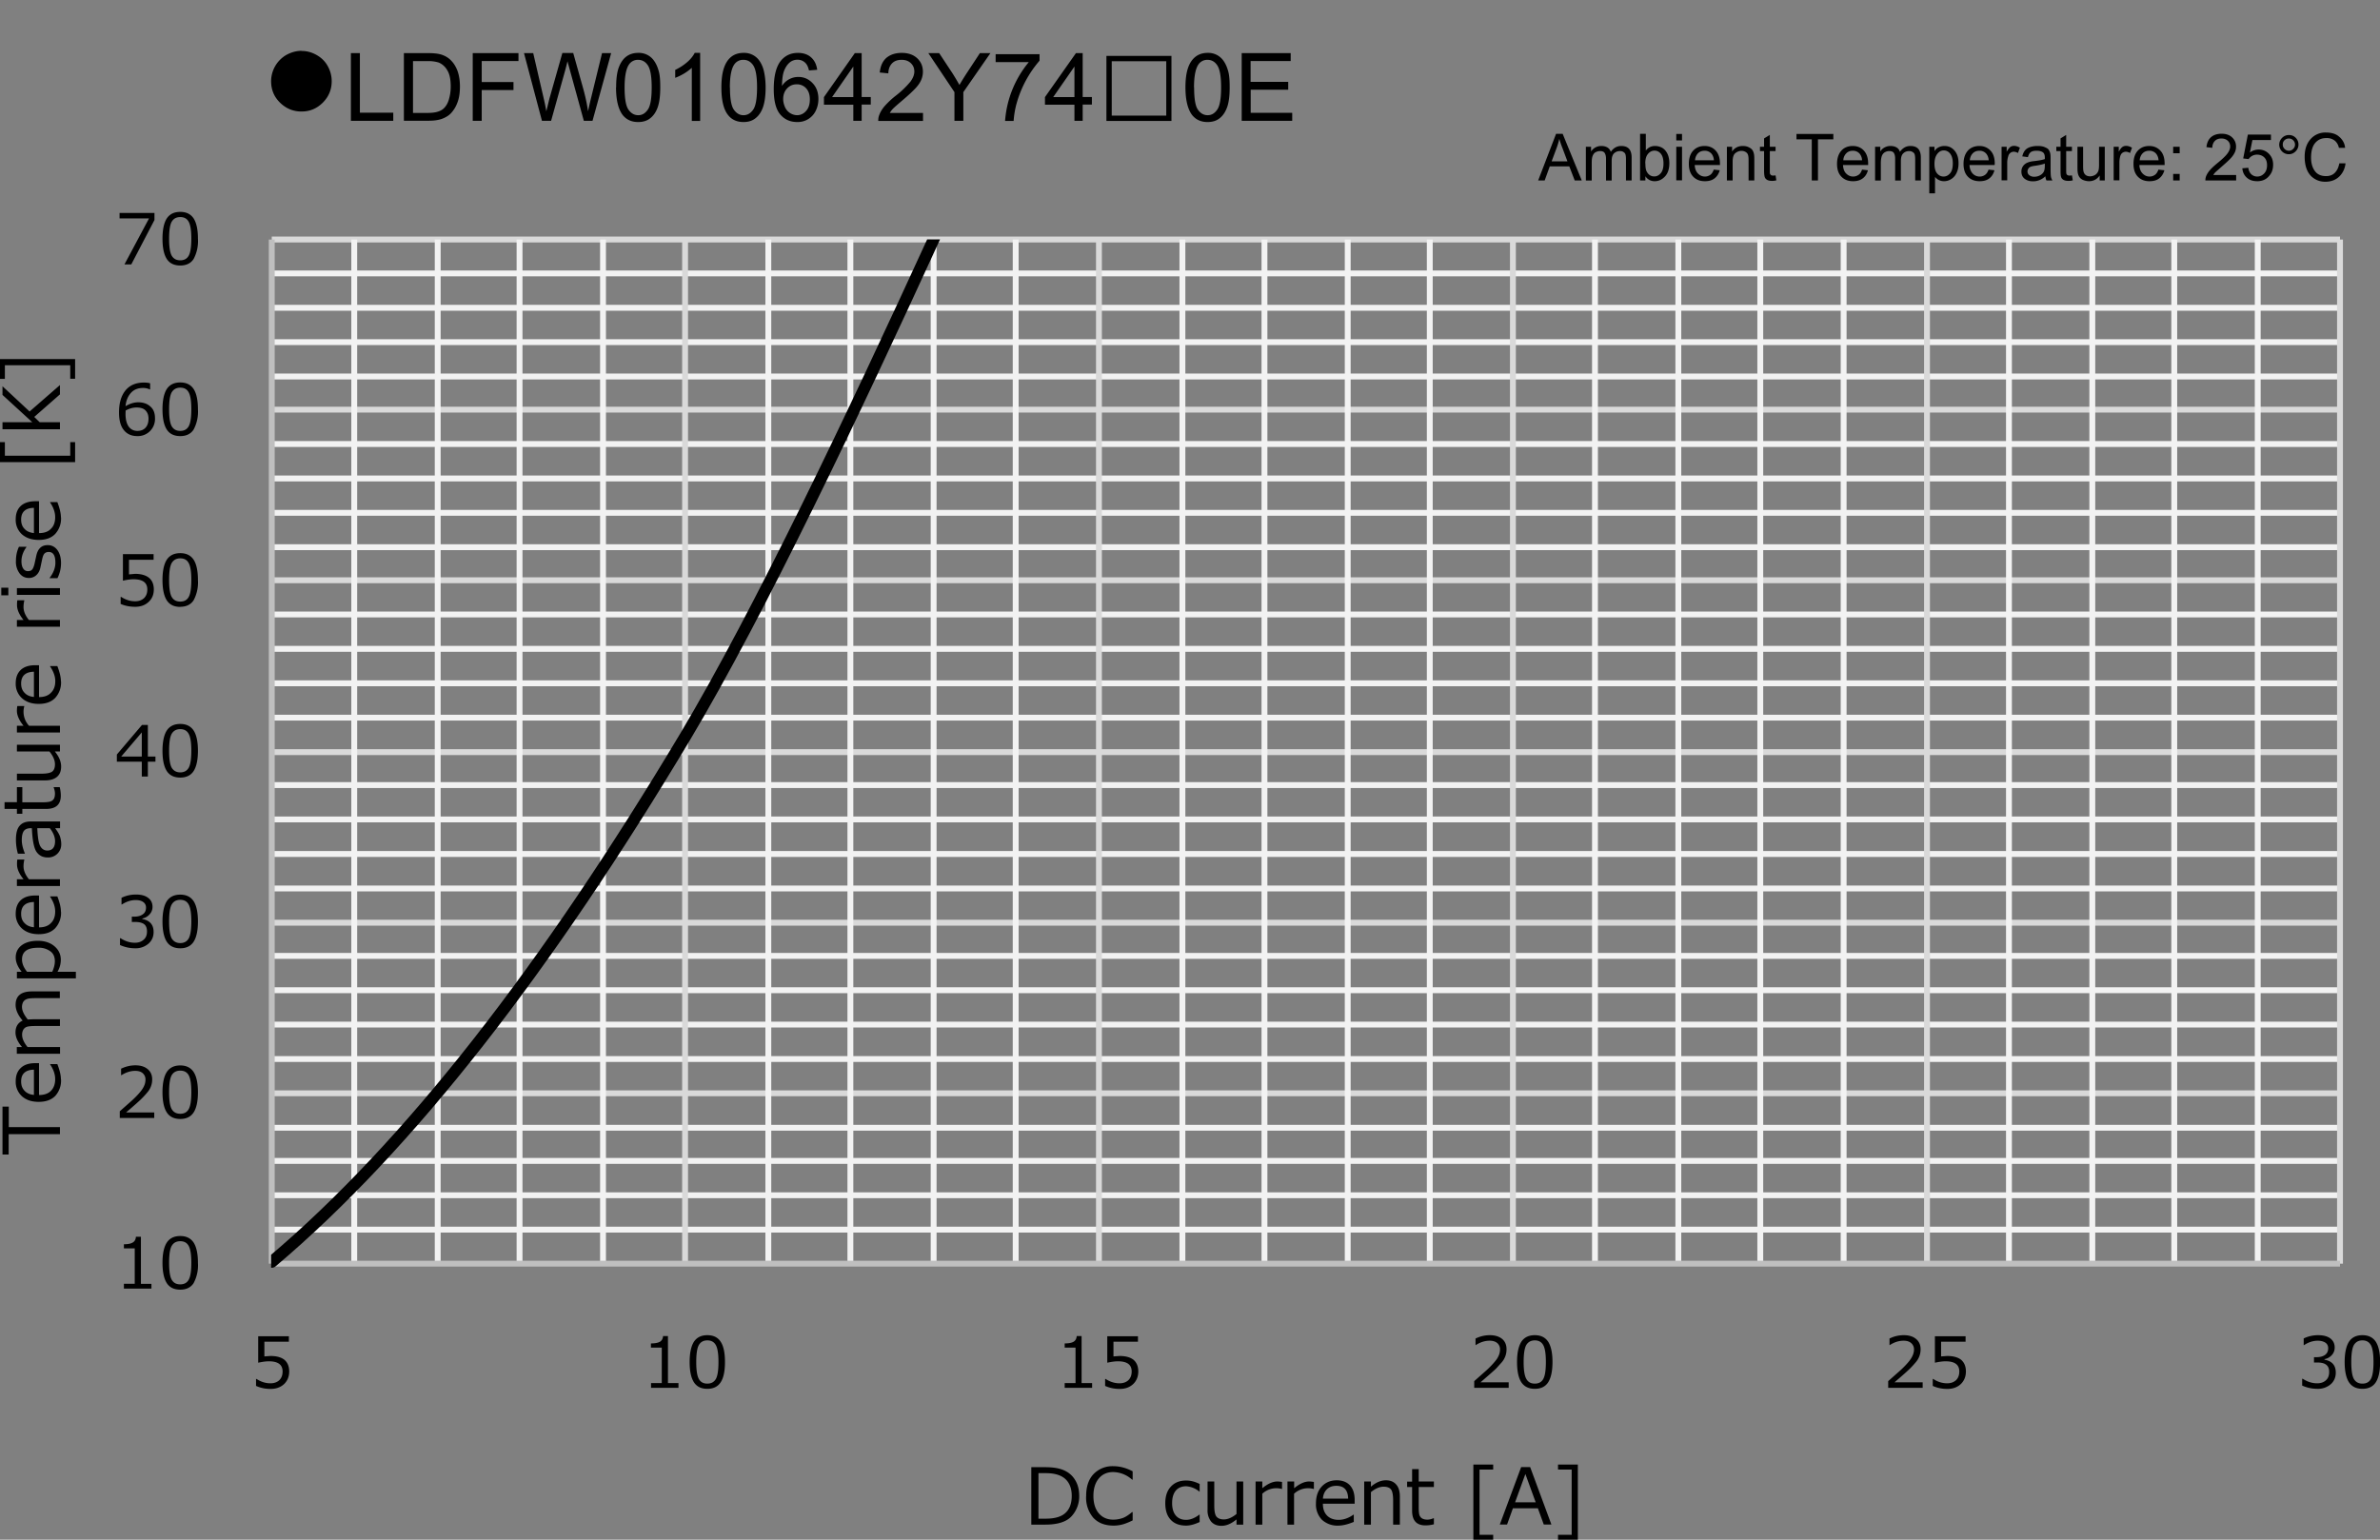
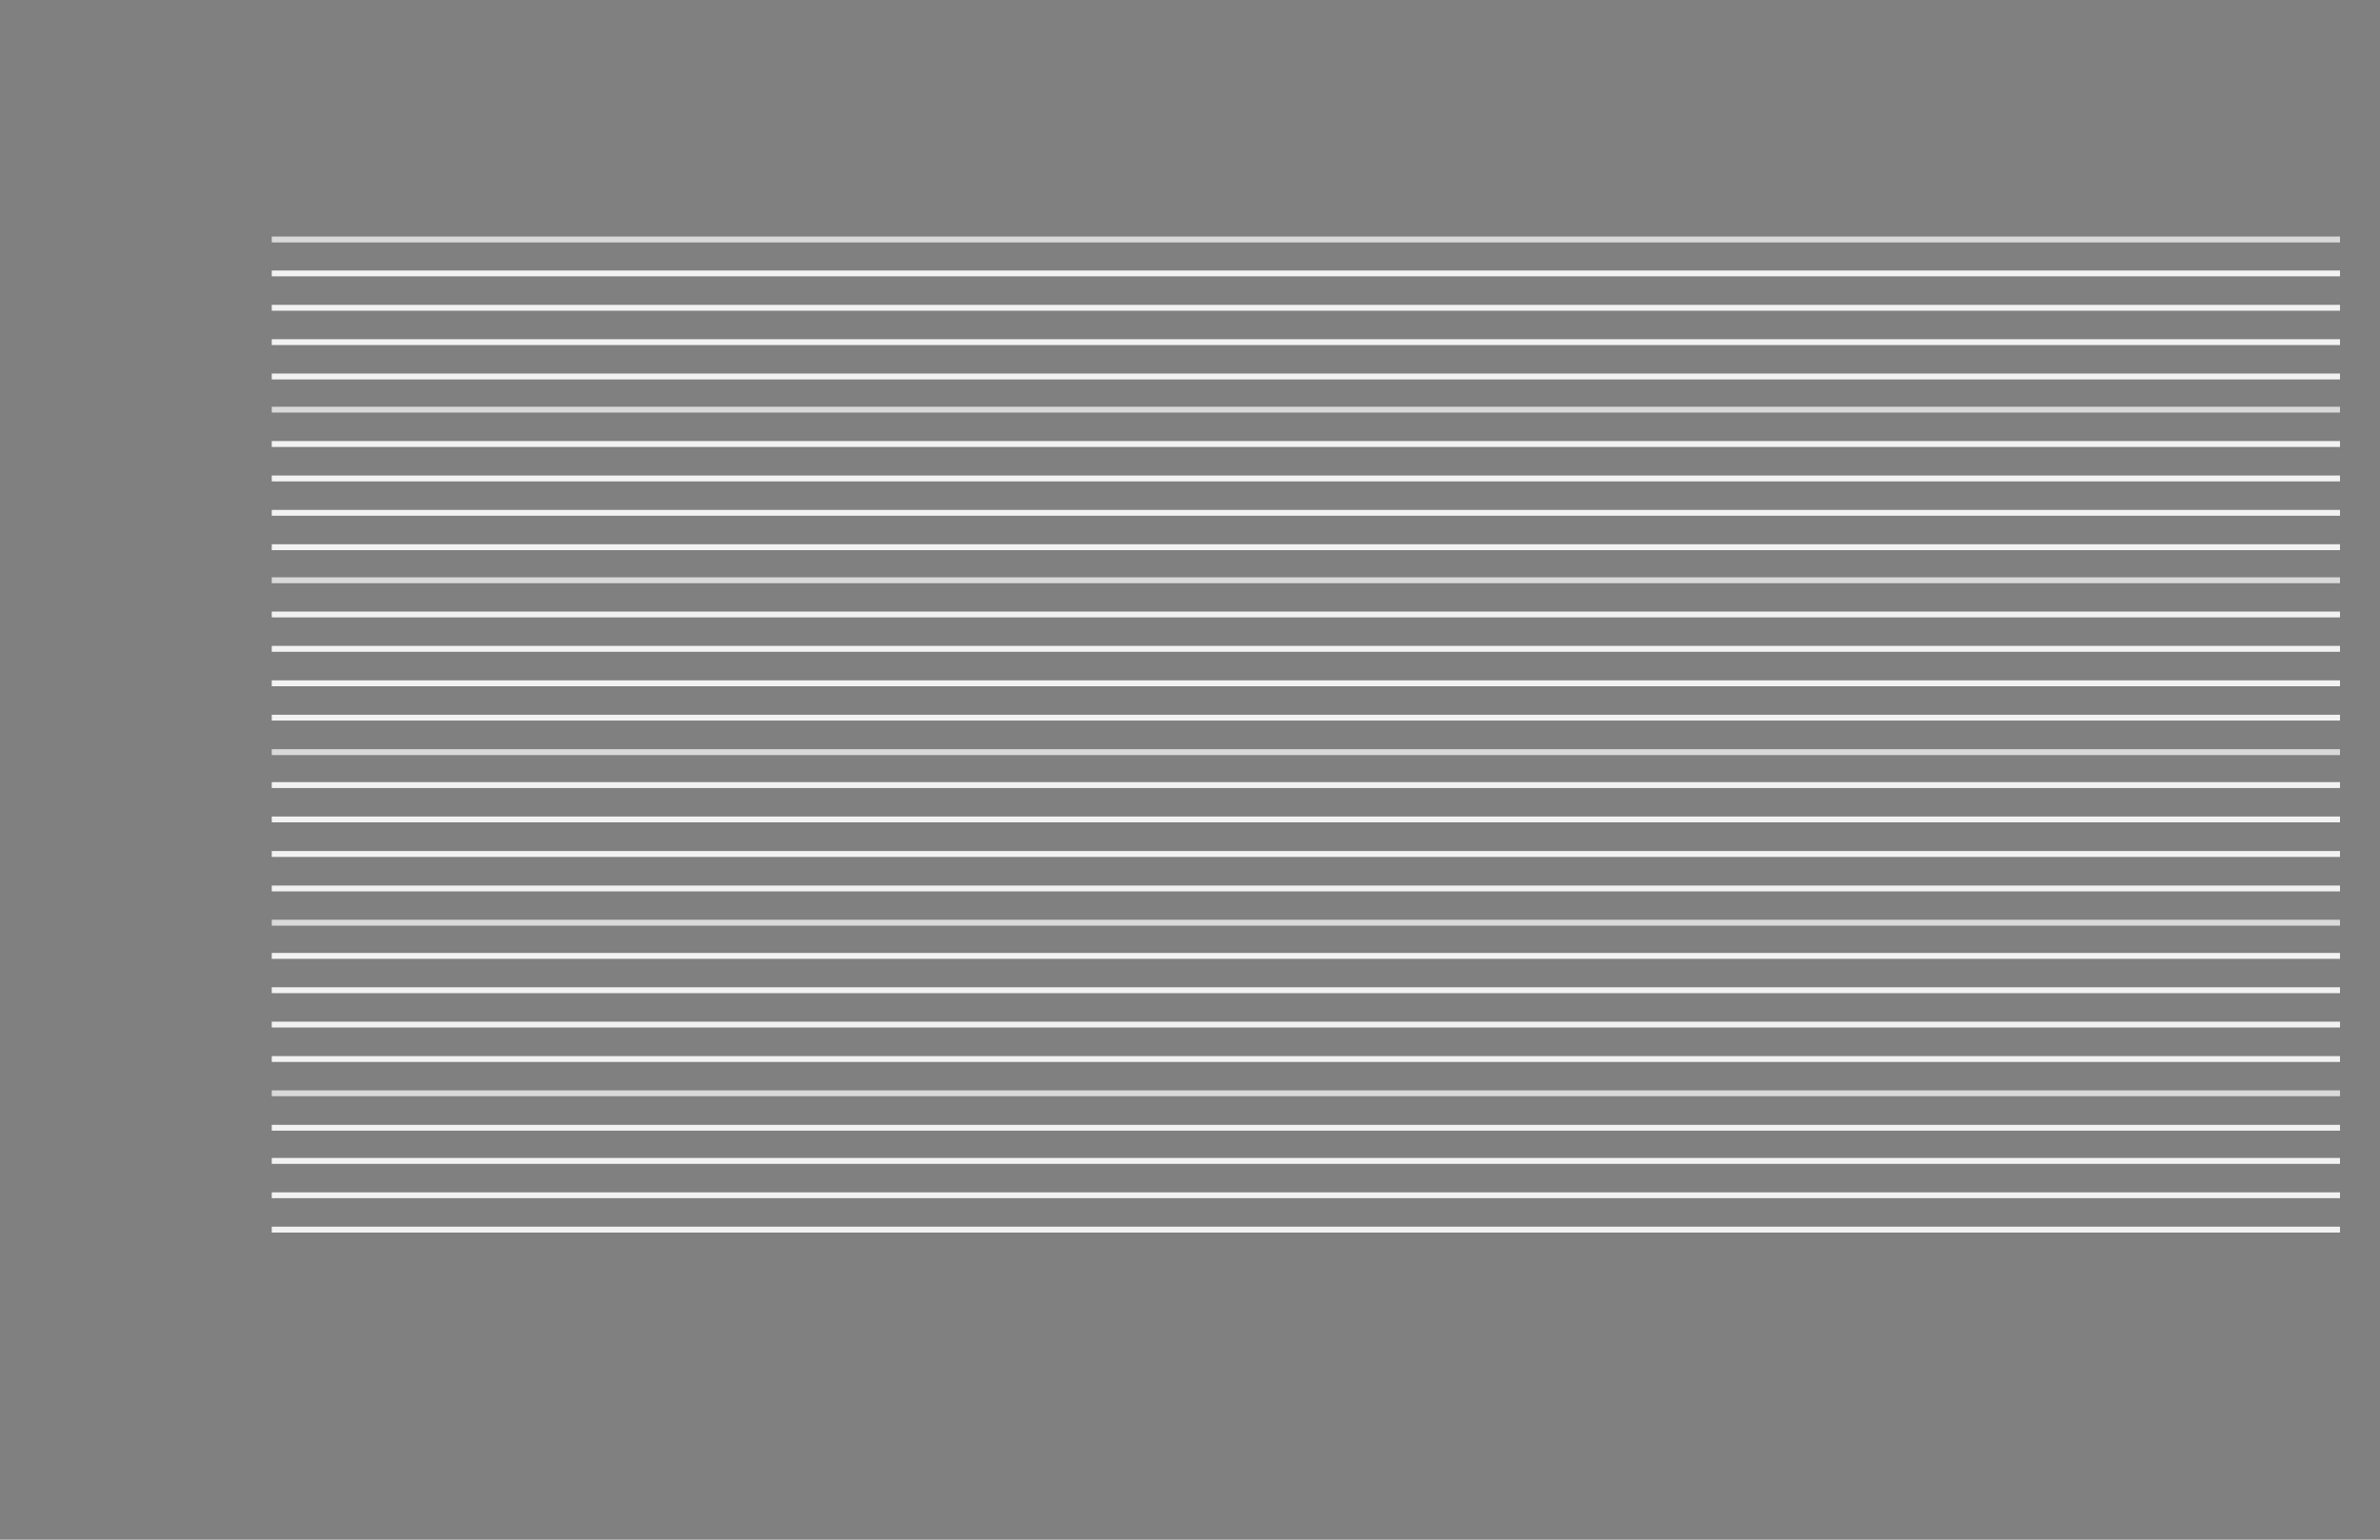
<svg xmlns="http://www.w3.org/2000/svg" id="a" data-name="レイヤー 1" viewBox="0 0 219.56 142.07">
  <rect x="0" y="0" width="219.56" height="142.07" fill="#808080" stroke="none" />
  <defs>
    <clipPath id="b">
-       <path fill="none" d="M25.01 22.09h191.37v94.95H25.01z" />
-     </clipPath>
+       </clipPath>
    <style>
      .d,.e,.f{fill:none}.d{stroke:#f2f2f2}.d,.e,.f{stroke-width:.542px;stroke-linejoin:round}.e{stroke:#d9d9d9}.f{stroke:#bfbfbf}
    </style>
  </defs>
  <path d="M25.07 25.23h190.8M25.07 28.4h190.8m-190.8 3.17h190.8m-190.8 3.17h190.8m-190.8 6.23h190.8m-190.8 3.18h190.8m-190.8 3.17h190.8m-190.8 3.17h190.8M25.07 56.7h190.8m-190.8 3.17h190.8m-190.8 3.18h190.8m-190.8 3.17h190.8m-190.8 6.22h190.8m-190.8 3.17h190.8M25.07 78.8h190.8m-190.8 3.18h190.8m-190.8 6.22h190.8m-190.8 3.17h190.8m-190.8 3.17h190.8m-190.8 3.18h190.8m-190.8 6.34h190.8m-190.8 3.06h190.8m-190.8 3.17h190.8m-190.8 3.17h190.8" class="d" />
  <path d="M25.07 22.1h190.8M25.07 37.8h190.8M25.07 53.54h190.8M25.07 69.4h190.8M25.07 85.14h190.8m-190.8 15.74h190.8" class="e" />
-   <path d="M208.28 22.1v94.5m-7.7-94.5v94.5m-7.56-94.5v94.5m-7.69-94.5v94.5m-15.25-94.5v94.5m-7.69-94.5v94.5m-7.56-94.5v94.5m-7.69-94.5v94.5M131.9 22.1v94.5m-7.57-94.5v94.5m-7.68-94.5v94.5m-7.57-94.5v94.5M93.7 22.1v94.5m-7.57-94.5v94.5m-7.68-94.5v94.5m-7.57-94.5v94.5M55.63 22.1v94.5m-7.7-94.5v94.5m-7.55-94.5v94.5m-7.7-94.5v94.5" class="d" />
-   <path d="M215.87 22.1v94.5m-38.1-94.5v94.5m-38.2-94.5v94.5m-38.19-94.5v94.5M63.2 22.1v94.5" class="e" />
-   <path d="M25.07 116.6V22.1M25.07 116.6h190.8" class="f" />
  <g clip-path="url(#b)">
    <path fill="none" stroke="#000" stroke-linecap="round" stroke-linejoin="round" stroke-width="1.08" d="M25.07 116.44c12.72-10.74 25.44-27.2 38.16-48.5 6.83-11.45 15.49-29.67 23.03-46.14" />
  </g>
-   <path d="M13.96 118.9h-2.53v-.44h1v-3.27h-1v-.38c.39 0 .66-.06.83-.17.17-.1.26-.28.28-.52H13v4.34h.97v.44ZM16.63 119c-.56 0-.98-.2-1.24-.6-.26-.4-.4-1.03-.4-1.88s.14-1.47.4-1.87c.27-.4.68-.6 1.24-.6.55 0 .96.2 1.23.6.26.4.4 1.03.4 1.87a3.5 3.5 0 0 1-.4 1.88c-.26.4-.68.6-1.23.6Zm0-4.47c-.36 0-.62.14-.79.43-.16.28-.24.8-.24 1.56s.08 1.28.24 1.56c.17.3.43.43.79.43s.62-.14.78-.43c.16-.28.24-.8.24-1.56 0-.74-.08-1.26-.24-1.55-.16-.3-.42-.44-.78-.44ZM14.23 103.16h-3.18v-.62l1.14-1.01c.42-.39.73-.73.93-1.02.2-.3.3-.58.3-.88a.75.75 0 0 0-.25-.6c-.17-.15-.4-.22-.7-.22-.43 0-.85.14-1.27.4h-.03v-.6c.42-.2.86-.31 1.32-.31.48 0 .86.12 1.13.35.28.23.42.55.42.95a1.8 1.8 0 0 1-.44 1.19c-.15.18-.33.38-.54.59-.2.2-.68.63-1.43 1.27h2.6v.5ZM16.63 103.25c-.56 0-.98-.2-1.24-.6-.26-.4-.4-1.02-.4-1.87s.14-1.47.4-1.87c.27-.4.68-.6 1.24-.6.55 0 .96.2 1.23.6.26.4.4 1.02.4 1.87 0 .85-.14 1.47-.4 1.87-.26.4-.68.6-1.23.6Zm0-4.46c-.36 0-.62.14-.79.42-.16.29-.24.81-.24 1.57s.08 1.28.24 1.56c.17.29.43.43.79.43s.62-.14.78-.43c.16-.28.24-.8.24-1.56 0-.75-.08-1.27-.24-1.56-.16-.29-.42-.43-.78-.43ZM11.07 87.2v-.63h.05c.43.28.87.42 1.33.42.33 0 .6-.1.8-.28.21-.18.31-.43.31-.76 0-.3-.08-.53-.26-.67s-.47-.21-.86-.21h-.28v-.49h.22c.34 0 .6-.07.8-.22.2-.14.29-.35.29-.61a.6.6 0 0 0-.26-.52c-.17-.12-.4-.18-.7-.18-.42 0-.85.14-1.27.41h-.03v-.62c.42-.2.86-.3 1.32-.3.5 0 .87.1 1.14.31.27.2.4.48.4.83a1 1 0 0 1-.27.69c-.18.2-.4.33-.67.38v.05c.7.13 1.04.53 1.04 1.2 0 .44-.16.8-.48 1.08a1.8 1.8 0 0 1-1.22.42c-.48 0-.95-.1-1.4-.3ZM16.63 87.5c-.56 0-.98-.2-1.24-.6-.26-.4-.4-1.03-.4-1.87s.14-1.48.4-1.88c.27-.4.68-.6 1.24-.6.55 0 .96.2 1.23.6.26.4.4 1.03.4 1.87 0 .85-.14 1.48-.4 1.88-.26.4-.68.6-1.23.6Zm0-4.47c-.36 0-.62.14-.79.43-.16.28-.24.8-.24 1.57 0 .75.08 1.27.24 1.56.17.28.43.43.79.43s.62-.15.78-.43c.16-.3.24-.81.24-1.57 0-.74-.08-1.26-.24-1.55-.16-.3-.42-.44-.78-.44ZM14.34 70.28h-.7v1.37h-.56v-1.37h-2.3v-.66l2.32-2.73h.54v2.92h.7v.47Zm-1.26-.47v-2.23l-1.9 2.23h1.9ZM16.63 71.75c-.56 0-.98-.2-1.24-.6-.26-.4-.4-1.03-.4-1.87s.14-1.48.4-1.88c.27-.4.68-.6 1.24-.6.55 0 .96.2 1.23.6.26.4.4 1.03.4 1.87 0 .85-.14 1.48-.4 1.88-.26.4-.68.6-1.23.6Zm0-4.47c-.36 0-.62.14-.79.43-.16.28-.24.8-.24 1.57 0 .75.08 1.27.24 1.56.17.28.43.43.79.43s.62-.15.78-.43c.16-.29.24-.81.24-1.57 0-.74-.08-1.26-.24-1.55-.16-.3-.42-.44-.78-.44ZM11.13 55.71v-.63h.05c.42.27.84.4 1.29.4.34 0 .61-.1.82-.29.2-.2.3-.46.3-.8 0-.63-.42-.94-1.28-.94-.24 0-.57.04-.97.13v-2.45h2.83v.52H11.9V53l.56-.05c.56 0 1 .13 1.29.37.29.24.44.6.44 1.07 0 .47-.16.86-.48 1.15-.32.3-.73.45-1.24.45-.5 0-.95-.09-1.35-.27ZM16.63 56c-.56 0-.98-.2-1.24-.6-.26-.4-.4-1.03-.4-1.88s.14-1.48.4-1.88c.27-.4.68-.6 1.24-.6.55 0 .96.2 1.23.6.26.4.4 1.03.4 1.87a3.5 3.5 0 0 1-.4 1.88c-.26.4-.68.6-1.23.6Zm0-4.48c-.36 0-.62.15-.79.43-.16.29-.24.8-.24 1.57 0 .75.08 1.27.24 1.56.17.29.43.43.79.43s.62-.14.78-.43c.16-.29.24-.81.24-1.57 0-.74-.08-1.26-.24-1.55-.16-.3-.42-.44-.78-.44ZM13.85 35.37v.56h-.04a1.4 1.4 0 0 0-.62-.13c-.47 0-.84.15-1.11.45s-.45.7-.5 1.23c.4-.24.8-.36 1.17-.36.46 0 .84.13 1.12.39.3.25.43.62.43 1.1a1.58 1.58 0 0 1-1.63 1.63c-.53 0-.95-.18-1.25-.56-.3-.37-.44-.91-.44-1.62 0-.88.2-1.55.6-2.04.4-.48.96-.72 1.7-.72.23 0 .42.02.57.07Zm-2.26 2.51-.01.32c0 .5.1.88.29 1.16.2.27.47.4.81.4.32 0 .57-.1.75-.3.18-.2.27-.47.27-.83 0-.3-.08-.54-.25-.73-.17-.2-.46-.3-.85-.3-.35 0-.68.1-1.01.28ZM16.63 40.24c-.56 0-.98-.2-1.24-.6-.26-.4-.4-1.02-.4-1.87s.14-1.47.4-1.88c.27-.4.68-.6 1.24-.6.55 0 .96.2 1.23.6.26.4.4 1.03.4 1.87a3.5 3.5 0 0 1-.4 1.88c-.26.4-.68.6-1.23.6Zm0-4.47c-.36 0-.62.15-.79.43-.16.29-.24.81-.24 1.57 0 .75.08 1.27.24 1.56.17.29.43.43.79.43s.62-.14.78-.43c.16-.29.24-.8.24-1.57 0-.74-.08-1.26-.24-1.55-.16-.3-.42-.44-.78-.44ZM14.25 20.3l-2.14 4.1h-.63l2.27-4.25h-2.72v-.5h3.22v.65ZM16.63 24.5c-.56 0-.98-.2-1.24-.6-.26-.4-.4-1.02-.4-1.87s.14-1.48.4-1.88c.27-.4.68-.6 1.24-.6.55 0 .96.2 1.23.6.26.4.4 1.03.4 1.87a3.5 3.5 0 0 1-.4 1.88c-.26.4-.68.6-1.23.6Zm0-4.47c-.36 0-.62.14-.79.43-.16.28-.24.8-.24 1.57 0 .75.08 1.27.24 1.56.17.29.43.43.79.43s.62-.14.78-.43c.16-.29.24-.81.24-1.57 0-.74-.08-1.26-.24-1.55-.16-.3-.42-.44-.78-.44ZM23.62 127.88v-.64h.05c.41.27.84.4 1.28.4.34 0 .62-.1.82-.29.2-.2.3-.46.3-.8 0-.63-.42-.94-1.27-.94-.25 0-.57.04-.98.13v-2.44h2.83v.5h-2.26v1.36l.56-.04c.57 0 1 .12 1.3.36.28.25.43.6.43 1.07 0 .47-.16.86-.47 1.16-.32.3-.74.45-1.25.45-.5 0-.94-.1-1.34-.28ZM62.6 128.06h-2.54v-.44h.99v-3.27h-1v-.39c.4 0 .67-.06.84-.16.17-.11.26-.28.28-.52h.45v4.34h.97v.43ZM65.25 128.15c-.56 0-.97-.2-1.23-.6-.26-.4-.4-1.02-.4-1.87s.14-1.47.4-1.88c.27-.4.68-.6 1.23-.6.56 0 .97.2 1.23.6.27.4.4 1.03.4 1.87 0 .85-.13 1.48-.4 1.88-.26.4-.67.6-1.23.6Zm0-4.47c-.36 0-.62.15-.78.43s-.24.81-.24 1.57c0 .75.08 1.27.24 1.56.16.29.42.43.78.43s.62-.14.79-.43c.16-.29.24-.8.24-1.57 0-.74-.08-1.26-.24-1.55-.16-.29-.42-.44-.79-.44ZM100.75 128.06h-2.53v-.44h1v-3.27h-1v-.39c.39 0 .67-.06.83-.16.17-.11.26-.28.28-.52h.45v4.34h.97v.43ZM101.95 127.88v-.64h.05c.41.27.84.4 1.28.4.34 0 .61-.1.82-.29.2-.2.3-.46.3-.8 0-.63-.42-.94-1.27-.94-.25 0-.57.04-.98.13v-2.44h2.83v.5h-2.26v1.36l.56-.04c.57 0 1 .12 1.3.36.28.25.43.6.43 1.07 0 .47-.16.86-.47 1.16-.32.3-.73.45-1.25.45-.5 0-.94-.1-1.34-.28ZM139.2 128.06H136v-.62l1.14-1.01c.42-.39.73-.73.94-1.02.2-.3.3-.59.3-.88a.75.75 0 0 0-.25-.6c-.18-.15-.41-.22-.7-.22-.44 0-.86.13-1.28.4h-.03v-.6c.43-.21.87-.31 1.32-.31.48 0 .86.12 1.14.35.27.23.4.55.4.95a1.8 1.8 0 0 1-.43 1.19l-.53.59c-.21.2-.7.63-1.44 1.27h2.6v.5ZM141.59 128.15c-.56 0-.97-.2-1.24-.6-.26-.4-.4-1.02-.4-1.87s.14-1.47.4-1.88c.27-.4.68-.6 1.24-.6.55 0 .96.2 1.23.6.26.4.4 1.03.4 1.87 0 .85-.14 1.48-.4 1.88-.26.4-.67.6-1.23.6Zm0-4.47c-.36 0-.62.15-.79.43-.16.29-.24.81-.24 1.57 0 .75.08 1.27.25 1.56.16.29.42.43.78.43s.62-.14.78-.43c.16-.29.24-.8.24-1.57 0-.74-.08-1.26-.24-1.55-.16-.29-.42-.44-.78-.44ZM177.38 128.06h-3.19v-.62l1.14-1.01c.42-.39.73-.73.93-1.02.2-.3.31-.59.31-.88a.75.75 0 0 0-.26-.6c-.17-.15-.4-.22-.7-.22-.43 0-.85.13-1.27.4h-.03v-.6c.42-.21.86-.31 1.32-.31.48 0 .86.12 1.13.35.28.23.42.55.42.95a1.8 1.8 0 0 1-.44 1.19c-.15.18-.33.38-.54.59s-.68.63-1.43 1.27h2.6v.5ZM178.3 127.88v-.64h.05c.4.27.84.4 1.28.4.34 0 .61-.1.82-.29.2-.2.3-.46.3-.8 0-.63-.42-.94-1.27-.94-.25 0-.57.04-.98.13v-2.44h2.83v.5h-2.26v1.36l.56-.04c.57 0 1 .12 1.3.36.28.25.43.6.43 1.07 0 .47-.16.86-.47 1.16-.32.3-.74.45-1.25.45-.5 0-.94-.1-1.34-.28ZM212.38 127.86v-.64h.05c.43.28.87.42 1.33.42.34 0 .6-.09.8-.27.21-.18.31-.44.31-.77 0-.3-.08-.52-.26-.66-.18-.15-.46-.22-.86-.22h-.28v-.49h.22c.34 0 .6-.07.8-.21.2-.15.29-.35.29-.62 0-.22-.09-.4-.26-.51s-.4-.18-.7-.18c-.42 0-.85.13-1.27.41h-.03v-.62c.42-.2.87-.3 1.32-.3.5 0 .87.1 1.14.3.27.21.4.49.4.84a1 1 0 0 1-.26.69c-.18.2-.4.33-.68.38v.05c.7.13 1.04.52 1.04 1.2 0 .43-.16.8-.47 1.07a1.8 1.8 0 0 1-1.23.42c-.48 0-.95-.1-1.4-.3ZM217.94 128.15c-.56 0-.97-.2-1.24-.6-.26-.4-.4-1.02-.4-1.87s.14-1.47.4-1.88c.27-.4.68-.6 1.24-.6.55 0 .96.2 1.23.6.26.4.4 1.03.4 1.87 0 .85-.14 1.48-.4 1.88-.26.4-.68.6-1.23.6Zm0-4.47c-.36 0-.62.15-.79.43-.16.29-.24.81-.24 1.57 0 .75.08 1.27.24 1.56.17.29.43.43.79.43s.62-.14.78-.43c.16-.29.24-.8.24-1.57 0-.74-.08-1.26-.24-1.55-.16-.29-.42-.44-.78-.44ZM6.93 33.12v1.83h-.45V33.7H.45v1.26H0v-1.83h6.93ZM5.53 35.52v.87l-2.37 2.08.5.49h1.87v.65H.23v-.65h2.75L.23 36.44v-.8l2.5 2.33 2.8-2.44ZM6.93 40.8v1.84H0V40.8h.45v1.25h6.03v-1.25h.45ZM5.63 47.73a2.1 2.1 0 0 1-.54 1.54c-.36.37-.86.55-1.52.55-.65 0-1.16-.18-1.55-.52a1.79 1.79 0 0 1-.57-1.4c0-.52.16-.93.47-1.22.31-.28.76-.43 1.34-.43h.34v2.94c.48 0 .85-.13 1.1-.4.26-.25.39-.6.39-1.07 0-.45-.16-.9-.47-1.36v-.03h.67c.22.57.33 1.04.33 1.4Zm-2.5 1.46v-2.33c-.78.01-1.18.38-1.18 1.08 0 .36.1.65.32.87.2.22.5.34.87.38ZM5.63 51.95c0 .5-.11.96-.33 1.4h-.72v-.03c.36-.47.53-.94.53-1.4 0-.66-.2-.99-.62-.99-.16 0-.28.05-.37.13-.1.09-.17.27-.23.54l-.17.8c-.07.3-.2.52-.38.68a.97.97 0 0 1-.68.25c-.35 0-.64-.14-.86-.43a1.8 1.8 0 0 1-.33-1.15c0-.49.1-.92.28-1.3h.69v.03c-.3.41-.46.85-.46 1.3 0 .29.05.51.16.68.1.16.25.24.43.24.17 0 .3-.04.38-.13.09-.09.16-.26.23-.52l.17-.78c.07-.32.19-.56.37-.73.17-.16.4-.24.68-.24.37 0 .66.15.89.45.22.3.34.7.34 1.2ZM.77 54.23v.7H.12v-.7h.65Zm4.76.04v.62H1.56v-.62h3.97ZM5.54 57.83H1.56v-.62h.61c-.4-.5-.6-.96-.6-1.37 0-.15 0-.3.03-.45h.64v.02c-.04.2-.07.4-.07.6 0 .4.17.8.5 1.2h2.86v.62ZM5.63 62.86a2.1 2.1 0 0 1-.54 1.54c-.36.37-.86.55-1.52.55-.65 0-1.16-.18-1.55-.53a1.79 1.79 0 0 1-.57-1.38c0-.53.16-.94.47-1.23.31-.29.76-.43 1.34-.43h.34v2.94c.48 0 .85-.13 1.1-.4.26-.25.4-.6.4-1.07 0-.45-.17-.9-.48-1.36v-.03h.67c.22.57.33 1.04.33 1.4Zm-2.5 1.46v-2.34c-.78.02-1.18.38-1.18 1.09 0 .36.1.64.32.86.2.22.5.35.87.38ZM5.53 67.59H1.56v-.62h.61c-.4-.5-.61-.96-.61-1.38 0-.15.01-.3.04-.44h.64v.02a1.9 1.9 0 0 0 .44 1.8h2.85v.62ZM5.53 68.72v.62h-.47c.39.48.58.94.58 1.39 0 .41-.12.73-.38.95-.26.22-.63.33-1.1.33h-2.6v-.62H3.8c.52 0 .85-.07 1.02-.2s.25-.36.25-.67c0-.37-.17-.76-.51-1.18H1.56v-.62h3.97ZM5.61 73.41c0 .82-.45 1.23-1.35 1.23h-2.2v.45h-.5v-.45H.42v-.62h1.14v-1.39h.5v1.4h1.85c.41 0 .68-.04.8-.1a.55.55 0 0 0 .28-.26c.05-.11.08-.26.08-.45 0-.17-.04-.36-.12-.57v-.02h.56c.07.28.1.54.1.78ZM5.54 76.42h-.45c.24.33.4.6.46.81.06.21.1.43.1.65a1.2 1.2 0 0 1-1.25 1.24c-.46 0-.8-.18-1.04-.53-.23-.34-.37-1.07-.42-2.17h-.12c-.27 0-.48.08-.61.24-.13.17-.2.46-.2.87 0 .36.1.76.28 1.21v.03h-.64a4.78 4.78 0 0 1-.18-1.27c0-.59.1-1.02.33-1.29.22-.27.56-.41 1.02-.41h2.72v.61Zm-.95 0H3.44c.04.87.13 1.43.29 1.68.15.25.36.38.63.38.48 0 .72-.3.72-.87 0-.39-.17-.79-.49-1.2ZM5.54 81.75H1.56v-.62h.61c-.4-.5-.6-.95-.6-1.37 0-.15 0-.3.03-.45h.64v.03c-.04.19-.07.39-.07.59 0 .4.17.8.5 1.2h2.86v.62ZM5.63 84.11a2.1 2.1 0 0 1-.54 1.54c-.36.37-.86.55-1.52.55-.65 0-1.16-.18-1.55-.53a1.79 1.79 0 0 1-.57-1.38c0-.53.16-.94.47-1.23.31-.29.76-.43 1.34-.43h.34v2.94c.48 0 .85-.13 1.1-.4.26-.25.39-.6.39-1.07 0-.45-.16-.9-.47-1.36v-.03h.67c.22.57.33 1.03.33 1.4Zm-2.5 1.46v-2.34c-.78.02-1.18.38-1.18 1.09 0 .36.1.65.32.86.2.22.5.35.87.38ZM5.3 89.67H7v.61H1.56v-.61H2c-.37-.46-.55-.9-.55-1.32 0-.47.18-.84.54-1.12.37-.28.87-.42 1.5-.42s1.14.17 1.53.5c.4.34.59.76.59 1.25 0 .38-.1.75-.3 1.1Zm-2.8 0h2.32c.16-.36.24-.68.24-.98 0-.39-.13-.7-.4-.9a1.76 1.76 0 0 0-1.14-.34c-1 0-1.49.36-1.49 1.08 0 .38.16.76.47 1.14ZM5.53 92.1H3.31c-.43 0-.72.03-.86.1a.61.61 0 0 0-.32.27.97.97 0 0 0-.1.46c0 .32.18.7.53 1.14l.47-.02h2.5v.62H3.31c-.44 0-.73.03-.87.09a.61.61 0 0 0-.3.27.95.95 0 0 0-.1.46c0 .33.16.7.5 1.12h3v.62H1.55v-.62h.48c-.4-.47-.6-.92-.6-1.34 0-.54.23-.9.66-1.1-.44-.5-.65-1-.65-1.45 0-.82.5-1.24 1.5-1.24h2.58v.62ZM5.63 99.59a2.1 2.1 0 0 1-.54 1.54c-.36.36-.86.54-1.52.54-.65 0-1.16-.17-1.55-.52a1.8 1.8 0 0 1-.57-1.39c0-.53.16-.93.47-1.22.31-.3.76-.44 1.34-.44h.34v2.94c.48 0 .85-.13 1.1-.39.26-.26.39-.62.39-1.07 0-.46-.16-.91-.47-1.37v-.02h.67c.22.56.33 1.03.33 1.4Zm-2.5 1.45V98.7c-.78.02-1.18.38-1.18 1.08 0 .36.1.65.32.87.2.22.5.35.87.38ZM5.53 104.65H.8v1.88H.23v-4.42h.58V104h4.72v.66ZM95.14 140.68v-5.3h1.28c.74 0 1.33.1 1.76.3.42.19.76.48 1 .88.25.4.38.9.38 1.47a2.7 2.7 0 0 1-.7 1.87c-.47.52-1.28.78-2.43.78h-1.29Zm.66-4.75v4.2h.68c.84 0 1.44-.18 1.82-.54.38-.35.57-.87.57-1.57 0-.65-.19-1.17-.57-1.53-.39-.37-1-.56-1.82-.56h-.68ZM102.73 140.77c-.8 0-1.41-.24-1.86-.71a2.84 2.84 0 0 1-.67-2.03c0-.85.22-1.52.68-2.01a2.41 2.41 0 0 1 1.85-.73c.56 0 1.15.15 1.76.47v.77h-.05a2.68 2.68 0 0 0-1.75-.7c-.55 0-1 .2-1.32.59-.33.39-.5.93-.5 1.61 0 .69.17 1.22.5 1.61.34.39.78.58 1.33.58.3 0 .58-.05.85-.14s.57-.29.89-.56h.05v.77c-.45.22-.8.35-1.05.4-.25.06-.49.08-.7.08ZM110.67 140.44c-.47.22-.89.33-1.24.33-.62 0-1.1-.18-1.43-.54-.34-.36-.5-.87-.5-1.53 0-.65.17-1.16.52-1.53.35-.38.82-.56 1.41-.56.4 0 .8.1 1.24.32v.7h-.03a2.12 2.12 0 0 0-1.22-.49c-.4 0-.73.14-.95.4-.23.28-.34.66-.34 1.16s.12.88.34 1.14c.22.26.54.4.95.4.39 0 .8-.16 1.22-.48h.03v.68ZM114.69 140.68h-.62v-.48c-.48.4-.94.59-1.38.59-.42 0-.73-.13-.96-.39a1.65 1.65 0 0 1-.33-1.1v-2.6h.62v2.24c0 .5.07.85.21 1.01s.36.25.67.25c.37 0 .76-.17 1.17-.5v-3h.62v3.98ZM115.83 140.68v-3.98h.62v.62c.5-.41.96-.62 1.38-.62.15 0 .3.02.44.04v.65h-.02a1.9 1.9 0 0 0-1.8.44v2.85h-.62ZM118.77 140.68v-3.98h.62v.62c.5-.41.95-.62 1.37-.62.15 0 .3.02.45.04v.65h-.03a1.9 1.9 0 0 0-1.8.44v2.85h-.61ZM123.5 140.77a2.1 2.1 0 0 1-1.55-.54 2.03 2.03 0 0 1-.55-1.51c0-.65.18-1.17.53-1.55.35-.38.81-.58 1.39-.58.52 0 .93.16 1.22.47.29.32.43.77.43 1.35v.34h-2.93c0 .48.13.84.39 1.1.26.26.61.39 1.07.39.45 0 .91-.16 1.36-.48h.03v.67c-.56.23-1.03.34-1.4.34Zm-1.46-2.49h2.33c-.02-.79-.38-1.18-1.09-1.18-.35 0-.64.1-.86.31-.22.21-.35.5-.38.87ZM129.14 140.68h-.62v-2.23c0-.51-.07-.85-.2-1.02-.14-.17-.37-.25-.68-.25-.37 0-.76.17-1.17.5v3h-.62v-3.98h.62v.48c.47-.4.93-.59 1.38-.59.41 0 .73.13.95.39.23.25.34.63.34 1.11v2.59ZM131.5 140.75c-.82 0-1.23-.45-1.23-1.35v-2.19h-.46v-.5h.46v-1.15h.61v1.14h1.4v.51h-1.4v1.84c0 .42.03.69.09.81.06.12.14.21.26.27.12.06.27.09.45.09s.37-.05.57-.13h.03v.56c-.28.07-.54.1-.78.1ZM137.75 142.07h-1.83v-6.93h1.83v.46h-1.26v6.02h1.26v.46ZM142.42 140.68l-.55-1.51h-2.3l-.54 1.5h-.67l1.97-5.3h.83l1.96 5.3h-.7Zm-.75-2.06-.95-2.61-.95 2.61h1.9ZM145.56 142.07h-1.83v-.45h1.26v-6.02h-1.26v-.46h1.83v6.93ZM27.81 4.7c.47 0 .92.11 1.37.36s.8.58 1.05 1.03.37.92.37 1.4c0 .77-.27 1.43-.82 1.98s-1.2.82-1.97.82-1.43-.28-1.98-.82-.82-1.2-.82-1.98a2.82 2.82 0 0 1 1.42-2.43c.45-.24.91-.37 1.38-.37ZM32.37 11.16V4.9h.83v5.5h3.08v.75h-3.9ZM37.26 11.16V4.9h2.16c.48 0 .85.03 1.11.09.36.08.66.23.92.44.33.28.57.64.74 1.07.16.43.24.93.24 1.49 0 .47-.05.9-.16 1.26s-.26.67-.43.9c-.17.25-.36.44-.57.57s-.45.25-.75.32c-.29.07-.62.1-1 .1h-2.25Zm.83-.74h1.33c.42 0 .74-.04.98-.12.23-.07.42-.18.56-.32.2-.2.35-.46.45-.8s.17-.72.17-1.2c0-.65-.1-1.15-.32-1.5a1.63 1.63 0 0 0-.79-.71 3.24 3.24 0 0 0-1.07-.13H38.1v4.78ZM43.61 11.16V4.9h4.22v.73h-3.39v1.94h2.93v.74h-2.93v2.84h-.83ZM50 11.16 48.34 4.9h.85l.95 4.1c.1.42.19.85.26 1.27l.28-1.15 1.2-4.23h1l.89 3.17c.22.78.38 1.52.48 2.21a31 31 0 0 1 .31-1.36l.98-4.01h.84l-1.72 6.25h-.8l-1.31-4.77-.2-.73c-.06.29-.13.53-.18.73l-1.33 4.77H50ZM56.84 8.07c0-.74.07-1.33.22-1.78.16-.45.38-.8.68-1.04s.68-.37 1.13-.37a1.7 1.7 0 0 1 1.51.79c.17.25.3.56.4.93s.13.85.13 1.47c0 .74-.07 1.33-.22 1.78-.15.45-.38.8-.68 1.04-.3.25-.68.37-1.14.37-.6 0-1.07-.21-1.42-.64-.4-.52-.62-1.37-.62-2.55Zm.78 0c0 1.03.12 1.71.36 2.05.24.34.54.51.9.51s.64-.17.88-.51.36-1.02.36-2.05c0-1.03-.12-1.7-.36-2.05s-.54-.5-.9-.5a.98.98 0 0 0-.84.44c-.26.38-.4 1.09-.4 2.11ZM64.58 11.16h-.76v-4.9a4.82 4.82 0 0 1-1.53.92v-.73c.42-.2.8-.45 1.12-.73s.54-.57.68-.84h.5v6.28ZM66.55 8.07c0-.74.08-1.33.23-1.78.15-.45.37-.8.67-1.04s.68-.37 1.14-.37a1.7 1.7 0 0 1 1.51.79c.16.25.3.56.38.93s.15.85.15 1.47c0 .74-.08 1.33-.23 1.78-.15.45-.38.8-.68 1.04-.3.25-.67.37-1.13.37-.6 0-1.08-.21-1.42-.64-.42-.52-.62-1.37-.62-2.55Zm.79 0c0 1.03.12 1.71.36 2.05.24.34.53.51.89.51s.65-.17.89-.51.36-1.02.36-2.05c0-1.03-.12-1.7-.36-2.05s-.54-.5-.9-.5a.98.98 0 0 0-.85.44c-.26.38-.4 1.09-.4 2.11ZM75.39 6.44l-.76.06c-.07-.3-.17-.52-.3-.66-.2-.22-.46-.33-.76-.33-.25 0-.46.07-.65.2-.24.18-.43.44-.57.78s-.2.82-.21 1.44a1.78 1.78 0 0 1 1.51-.83c.52 0 .95.19 1.31.57.36.37.54.86.54 1.46 0 .39-.08.75-.25 1.1a1.84 1.84 0 0 1-1.7 1.03c-.65 0-1.17-.23-1.57-.7-.4-.47-.6-1.25-.6-2.33 0-1.2.22-2.09.66-2.63.4-.48.92-.72 1.58-.72.49 0 .9.14 1.2.41.32.28.5.66.57 1.15Zm-3.14 2.7c0 .25.06.5.17.75a1.25 1.25 0 0 0 1.1.74c.33 0 .61-.13.84-.39.24-.26.35-.62.35-1.07 0-.43-.11-.77-.34-1.02a1.13 1.13 0 0 0-.87-.37c-.35 0-.64.12-.88.37s-.37.58-.37.98ZM78.72 11.16v-1.5h-2.71v-.7l2.85-4.06h.63v4.05h.84v.7h-.84v1.5h-.77Zm0-2.2V6.14l-1.96 2.82h1.96ZM85.15 10.42v.74h-4.13c0-.19.02-.37.09-.54.1-.28.27-.56.5-.83a7.9 7.9 0 0 1 1-.94A8.5 8.5 0 0 0 84 7.52c.23-.32.35-.63.35-.92 0-.3-.1-.56-.32-.77-.22-.21-.5-.31-.85-.31-.37 0-.67.1-.89.33s-.33.53-.34.92l-.79-.08c.06-.59.26-1.04.61-1.35.36-.3.83-.46 1.42-.46.6 0 1.08.17 1.43.5.35.33.52.75.52 1.24 0 .25-.05.5-.15.74-.1.24-.27.5-.51.76s-.63.63-1.18 1.1c-.46.39-.76.65-.9.79s-.23.27-.31.41h3.06ZM88.05 11.16V8.5l-2.41-3.6h1l1.24 1.88c.22.35.43.7.63 1.06.19-.33.42-.7.68-1.1L90.4 4.9h.97l-2.5 3.6v2.65h-.82ZM91.85 5.72V5h4.05v.6a10.26 10.26 0 0 0-2.09 3.85 8.1 8.1 0 0 0-.3 1.71h-.79a9.59 9.59 0 0 1 2.19-5.43h-3.06ZM99.12 11.16v-1.5H96.4v-.7l2.86-4.06h.62v4.05h.85v.7h-.85v1.5h-.76Zm0-2.2V6.14l-1.96 2.82h1.96ZM102.08 5.16h5.99v6h-6v-6Zm.48.49v5.02h5.03V5.65h-5.03ZM109.36 8.07c0-.74.08-1.33.23-1.78.15-.45.38-.8.68-1.04s.68-.37 1.13-.37a1.7 1.7 0 0 1 1.51.79c.17.25.3.56.4.93s.13.85.13 1.47c0 .74-.07 1.33-.22 1.78-.16.45-.38.8-.68 1.04-.3.25-.68.37-1.14.37-.6 0-1.07-.21-1.42-.64-.4-.52-.62-1.37-.62-2.55Zm.8 0c0 1.03.11 1.71.35 2.05.24.34.54.51.9.51s.64-.17.88-.51.36-1.02.36-2.05c0-1.03-.12-1.7-.36-2.05s-.54-.5-.9-.5a.98.98 0 0 0-.84.44c-.26.38-.4 1.09-.4 2.11ZM114.55 11.16V4.9h4.52v.73h-3.7v1.92h3.47v.73h-3.46v2.13h3.83v.74h-4.66ZM141.9 16.65l1.65-4.3h.61l1.76 4.3h-.65l-.5-1.3h-1.8l-.47 1.3h-.6Zm1.24-1.76h1.46l-.45-1.2c-.14-.35-.24-.65-.3-.88-.06.27-.14.54-.24.82l-.47 1.26ZM146.3 16.65v-3.11h.48v.44c.1-.16.23-.28.39-.37s.35-.14.55-.14c.23 0 .42.05.57.14s.25.23.31.4c.25-.36.57-.54.96-.54.31 0 .55.08.71.25s.25.44.25.8v2.13H150V14.7c0-.21-.02-.36-.05-.46s-.1-.16-.19-.22-.2-.08-.31-.08c-.22 0-.4.07-.55.21s-.22.38-.22.7v1.81h-.52v-2.02c0-.23-.05-.41-.13-.53s-.23-.17-.42-.17c-.15 0-.29.04-.42.11s-.21.2-.27.35-.08.36-.08.65v1.61h-.53ZM151.79 16.65h-.49v-4.3h.53v1.54c.22-.28.5-.42.85-.42.2 0 .37.04.54.11s.32.19.43.33.2.3.26.5.09.41.09.64c0 .53-.13.94-.4 1.23s-.58.44-.95.44a.99.99 0 0 1-.86-.46v.39Zm0-1.58c0 .37.04.64.15.81.16.27.39.4.67.4.23 0 .43-.1.6-.3s.25-.5.25-.89c0-.4-.08-.7-.24-.9s-.36-.29-.59-.29c-.23 0-.43.1-.6.3s-.25.5-.25.87ZM154.64 12.96v-.6h.53v.6h-.53Zm0 3.69v-3.11h.53v3.1h-.53ZM158.1 15.65l.55.06c-.09.32-.25.57-.48.75s-.53.26-.89.26c-.46 0-.81-.14-1.08-.42s-.4-.67-.4-1.18c0-.52.13-.93.4-1.22s.62-.43 1.05-.43c.42 0 .76.14 1.02.42s.4.68.4 1.2v.14h-2.33c.02.34.12.6.3.78s.39.28.64.28c.2 0 .36-.06.5-.16s.24-.26.32-.48Zm-1.73-.86h1.74a1.05 1.05 0 0 0-.2-.58.8.8 0 0 0-.65-.3c-.24 0-.45.07-.61.23s-.26.38-.28.65ZM159.31 16.65v-3.11h.48v.44c.23-.34.56-.51.99-.51.18 0 .36.03.51.1s.28.15.36.26.13.24.16.4c.02.1.03.26.03.5v1.92h-.53v-1.9c0-.2-.02-.37-.06-.48s-.11-.19-.22-.25-.22-.1-.36-.1c-.23 0-.42.08-.59.22s-.24.41-.24.81v1.7h-.53ZM163.8 16.18l.07.46c-.14.04-.28.05-.4.05-.18 0-.33-.03-.44-.09s-.18-.14-.22-.24-.07-.3-.07-.62v-1.8h-.38v-.4h.38v-.77l.53-.32v1.09h.53v.4h-.53v1.83c0 .15 0 .24.03.29s.05.07.09.1.1.04.18.04c.06 0 .13 0 .23-.02ZM167.14 16.65v-3.79h-1.41v-.5h3.4v.5h-1.42v3.79h-.57ZM171.78 15.65l.54.06c-.08.32-.24.57-.48.75s-.53.26-.89.26c-.45 0-.81-.14-1.08-.42s-.4-.67-.4-1.18c0-.52.14-.93.4-1.22s.62-.43 1.05-.43c.42 0 .76.14 1.02.42s.4.68.4 1.2v.14h-2.32c.02.34.11.6.29.78s.39.28.65.28c.19 0 .35-.06.5-.16s.24-.26.32-.48Zm-1.73-.86h1.73a1.05 1.05 0 0 0-.2-.58.8.8 0 0 0-.65-.3c-.24 0-.44.07-.6.23s-.27.38-.28.65ZM172.98 16.65v-3.11h.48v.44c.1-.16.22-.28.39-.37s.34-.14.55-.14c.23 0 .42.05.57.14s.25.23.3.4c.26-.36.58-.54.97-.54.3 0 .55.08.71.25s.25.44.25.8v2.13h-.52V14.7c0-.21-.02-.36-.05-.46s-.1-.16-.2-.22-.19-.08-.3-.08c-.23 0-.4.07-.55.21s-.22.38-.22.7v1.81h-.53v-2.02c0-.23-.04-.41-.12-.53s-.23-.17-.43-.17c-.14 0-.28.04-.4.11s-.23.2-.28.35-.09.36-.09.65v1.61H173ZM177.98 17.84v-4.3h.48v.4c.11-.16.24-.28.39-.35s.31-.12.51-.12c.27 0 .5.06.7.2s.36.33.47.58.15.52.15.82c0 .32-.05.6-.17.86s-.28.45-.5.59-.44.2-.68.2a1.03 1.03 0 0 1-.82-.4v1.52h-.53Zm.48-2.73c0 .4.08.7.24.89s.36.29.6.29c.23 0 .43-.1.6-.3s.25-.5.25-.92c0-.4-.09-.7-.25-.9s-.36-.29-.58-.29c-.23 0-.43.1-.6.32s-.26.51-.26.91ZM183.45 15.65l.54.06c-.08.32-.24.57-.47.75s-.53.26-.9.26c-.45 0-.81-.14-1.08-.42s-.4-.67-.4-1.18c0-.52.14-.93.4-1.22s.63-.43 1.06-.43c.41 0 .75.14 1.02.42s.4.68.4 1.2l-.01.14h-2.32c.02.34.12.6.29.78s.39.28.65.28c.2 0 .36-.06.5-.16s.24-.26.32-.48Zm-1.73-.86h1.74a1.05 1.05 0 0 0-.2-.58.8.8 0 0 0-.66-.3c-.24 0-.44.07-.6.23s-.26.38-.28.65ZM184.65 16.65v-3.11h.47V14c.13-.22.24-.37.34-.44s.22-.1.34-.1c.18 0 .36.06.54.17l-.18.49a.76.76 0 0 0-.39-.12c-.11 0-.22.04-.3.1s-.17.17-.2.3c-.06.18-.1.39-.1.61v1.63h-.52ZM188.68 16.27a1.6 1.6 0 0 1-1.14.46c-.34 0-.6-.1-.79-.26s-.27-.38-.27-.64a.85.85 0 0 1 .37-.72c.11-.08.24-.13.38-.17.1-.03.26-.06.47-.08.43-.05.74-.11.94-.18v-.14c0-.22-.05-.37-.15-.46-.13-.11-.33-.17-.6-.17-.25 0-.43.04-.55.13s-.2.24-.26.46l-.52-.07c.05-.22.13-.4.24-.54s.26-.24.46-.31.44-.11.7-.11c.27 0 .49.03.65.1s.3.13.37.23.13.21.16.36c.02.09.03.25.03.48v.7c0 .5.01.8.03.94s.07.25.14.37h-.55a1.1 1.1 0 0 1-.1-.38Zm-.04-1.18c-.2.08-.48.14-.86.2-.22.03-.37.06-.46.1s-.16.1-.2.17-.08.16-.08.25c0 .14.05.26.16.35s.26.15.46.15.39-.05.55-.14.27-.2.35-.36c.05-.12.08-.3.08-.53v-.2ZM191.14 16.18l.08.46c-.15.04-.28.05-.4.05-.2 0-.34-.03-.45-.09s-.18-.14-.22-.24-.06-.3-.06-.62v-1.8h-.39v-.4h.39v-.77l.52-.32v1.09h.53v.4h-.53v1.83c0 .15.01.24.03.29s.05.07.1.1.1.04.17.04c.06 0 .14 0 .23-.02ZM193.7 16.65v-.46c-.24.35-.57.53-.99.53-.18 0-.35-.04-.51-.1s-.28-.16-.36-.27-.13-.24-.16-.4c-.02-.1-.03-.26-.03-.48v-1.93h.52v1.72c0 .28.01.47.04.56.03.14.1.25.2.33s.25.12.4.12.31-.04.45-.12.24-.2.3-.34.08-.34.08-.6v-1.67h.53v3.11h-.47ZM194.99 16.65v-3.11h.47V14c.12-.22.24-.37.34-.44s.21-.1.34-.1c.18 0 .36.06.54.17l-.18.49a.76.76 0 0 0-.39-.12c-.11 0-.22.04-.31.1s-.16.17-.2.3c-.05.18-.08.39-.08.61v1.63h-.53ZM199.12 15.65l.55.06c-.09.32-.25.57-.48.75s-.53.26-.9.26c-.45 0-.8-.14-1.07-.42s-.4-.67-.4-1.18c0-.52.13-.93.4-1.22s.62-.43 1.05-.43c.41 0 .75.14 1.02.42s.4.68.4 1.2v.14h-2.33c.02.34.12.6.3.78s.38.28.64.28c.2 0 .36-.06.5-.16s.24-.26.32-.48Zm-1.73-.86h1.74a1.05 1.05 0 0 0-.2-.58.8.8 0 0 0-.65-.3c-.25 0-.45.07-.61.23s-.26.38-.28.65ZM200.48 14.14v-.6h.6v.6h-.6Zm0 2.51v-.6h.6v.6h-.6ZM206.29 16.14v.51h-2.84c0-.13.02-.25.06-.37.07-.19.19-.38.35-.57s.39-.4.69-.65c.47-.38.78-.68.94-.9s.25-.44.25-.64c0-.21-.07-.39-.22-.53s-.35-.21-.59-.21c-.25 0-.45.07-.6.22s-.24.37-.24.64l-.54-.06c.04-.4.18-.71.42-.92s.57-.32.98-.32c.4 0 .73.11.97.34s.36.51.36.85c0 .17-.03.34-.1.5s-.19.35-.35.53-.44.44-.81.76l-.61.54c-.1.09-.17.19-.23.29h2.11ZM206.85 15.53l.56-.05c.04.27.14.47.28.6s.33.21.54.21c.26 0 .47-.1.65-.29s.26-.44.26-.76c0-.3-.08-.54-.25-.71s-.4-.26-.66-.26a.92.92 0 0 0-.79.41l-.5-.06.43-2.2h2.13v.5h-1.71l-.23 1.15c.25-.18.52-.27.8-.27.38 0 .7.13.96.4s.38.59.38 1c0 .38-.1.72-.34 1-.27.35-.65.52-1.12.52-.4 0-.71-.1-.96-.32s-.39-.51-.42-.87ZM211.78 12.71c.17.17.26.38.26.63s-.1.46-.27.63-.38.26-.61.26a.88.88 0 0 1-.63-1.51.86.86 0 0 1 .63-.26c.24 0 .45.08.62.25Zm-1.03 1.03c.12.11.25.17.4.17.16 0 .29-.06.4-.17s.17-.24.17-.4c0-.15-.06-.29-.17-.4s-.24-.16-.4-.16-.28.05-.4.16-.16.25-.16.4c0 .16.05.29.17.4Zm5.1-1.08c.3.29.46.61.49.98h-.57c-.06-.28-.19-.5-.38-.66a1.19 1.19 0 0 0-.8-.24c-.41 0-.75.15-1 .44-.26.3-.39.76-.39 1.37 0 .5.12.92.35 1.23.23.32.58.47 1.04.47.42 0 .74-.16.96-.5.12-.17.2-.4.26-.68h.57c-.05.45-.22.83-.5 1.14-.34.37-.8.56-1.37.56-.49 0-.9-.16-1.24-.46-.44-.4-.66-1.02-.66-1.85 0-.64.16-1.16.5-1.57a1.8 1.8 0 0 1 1.48-.66c.54 0 .96.14 1.25.43Z" />
</svg>